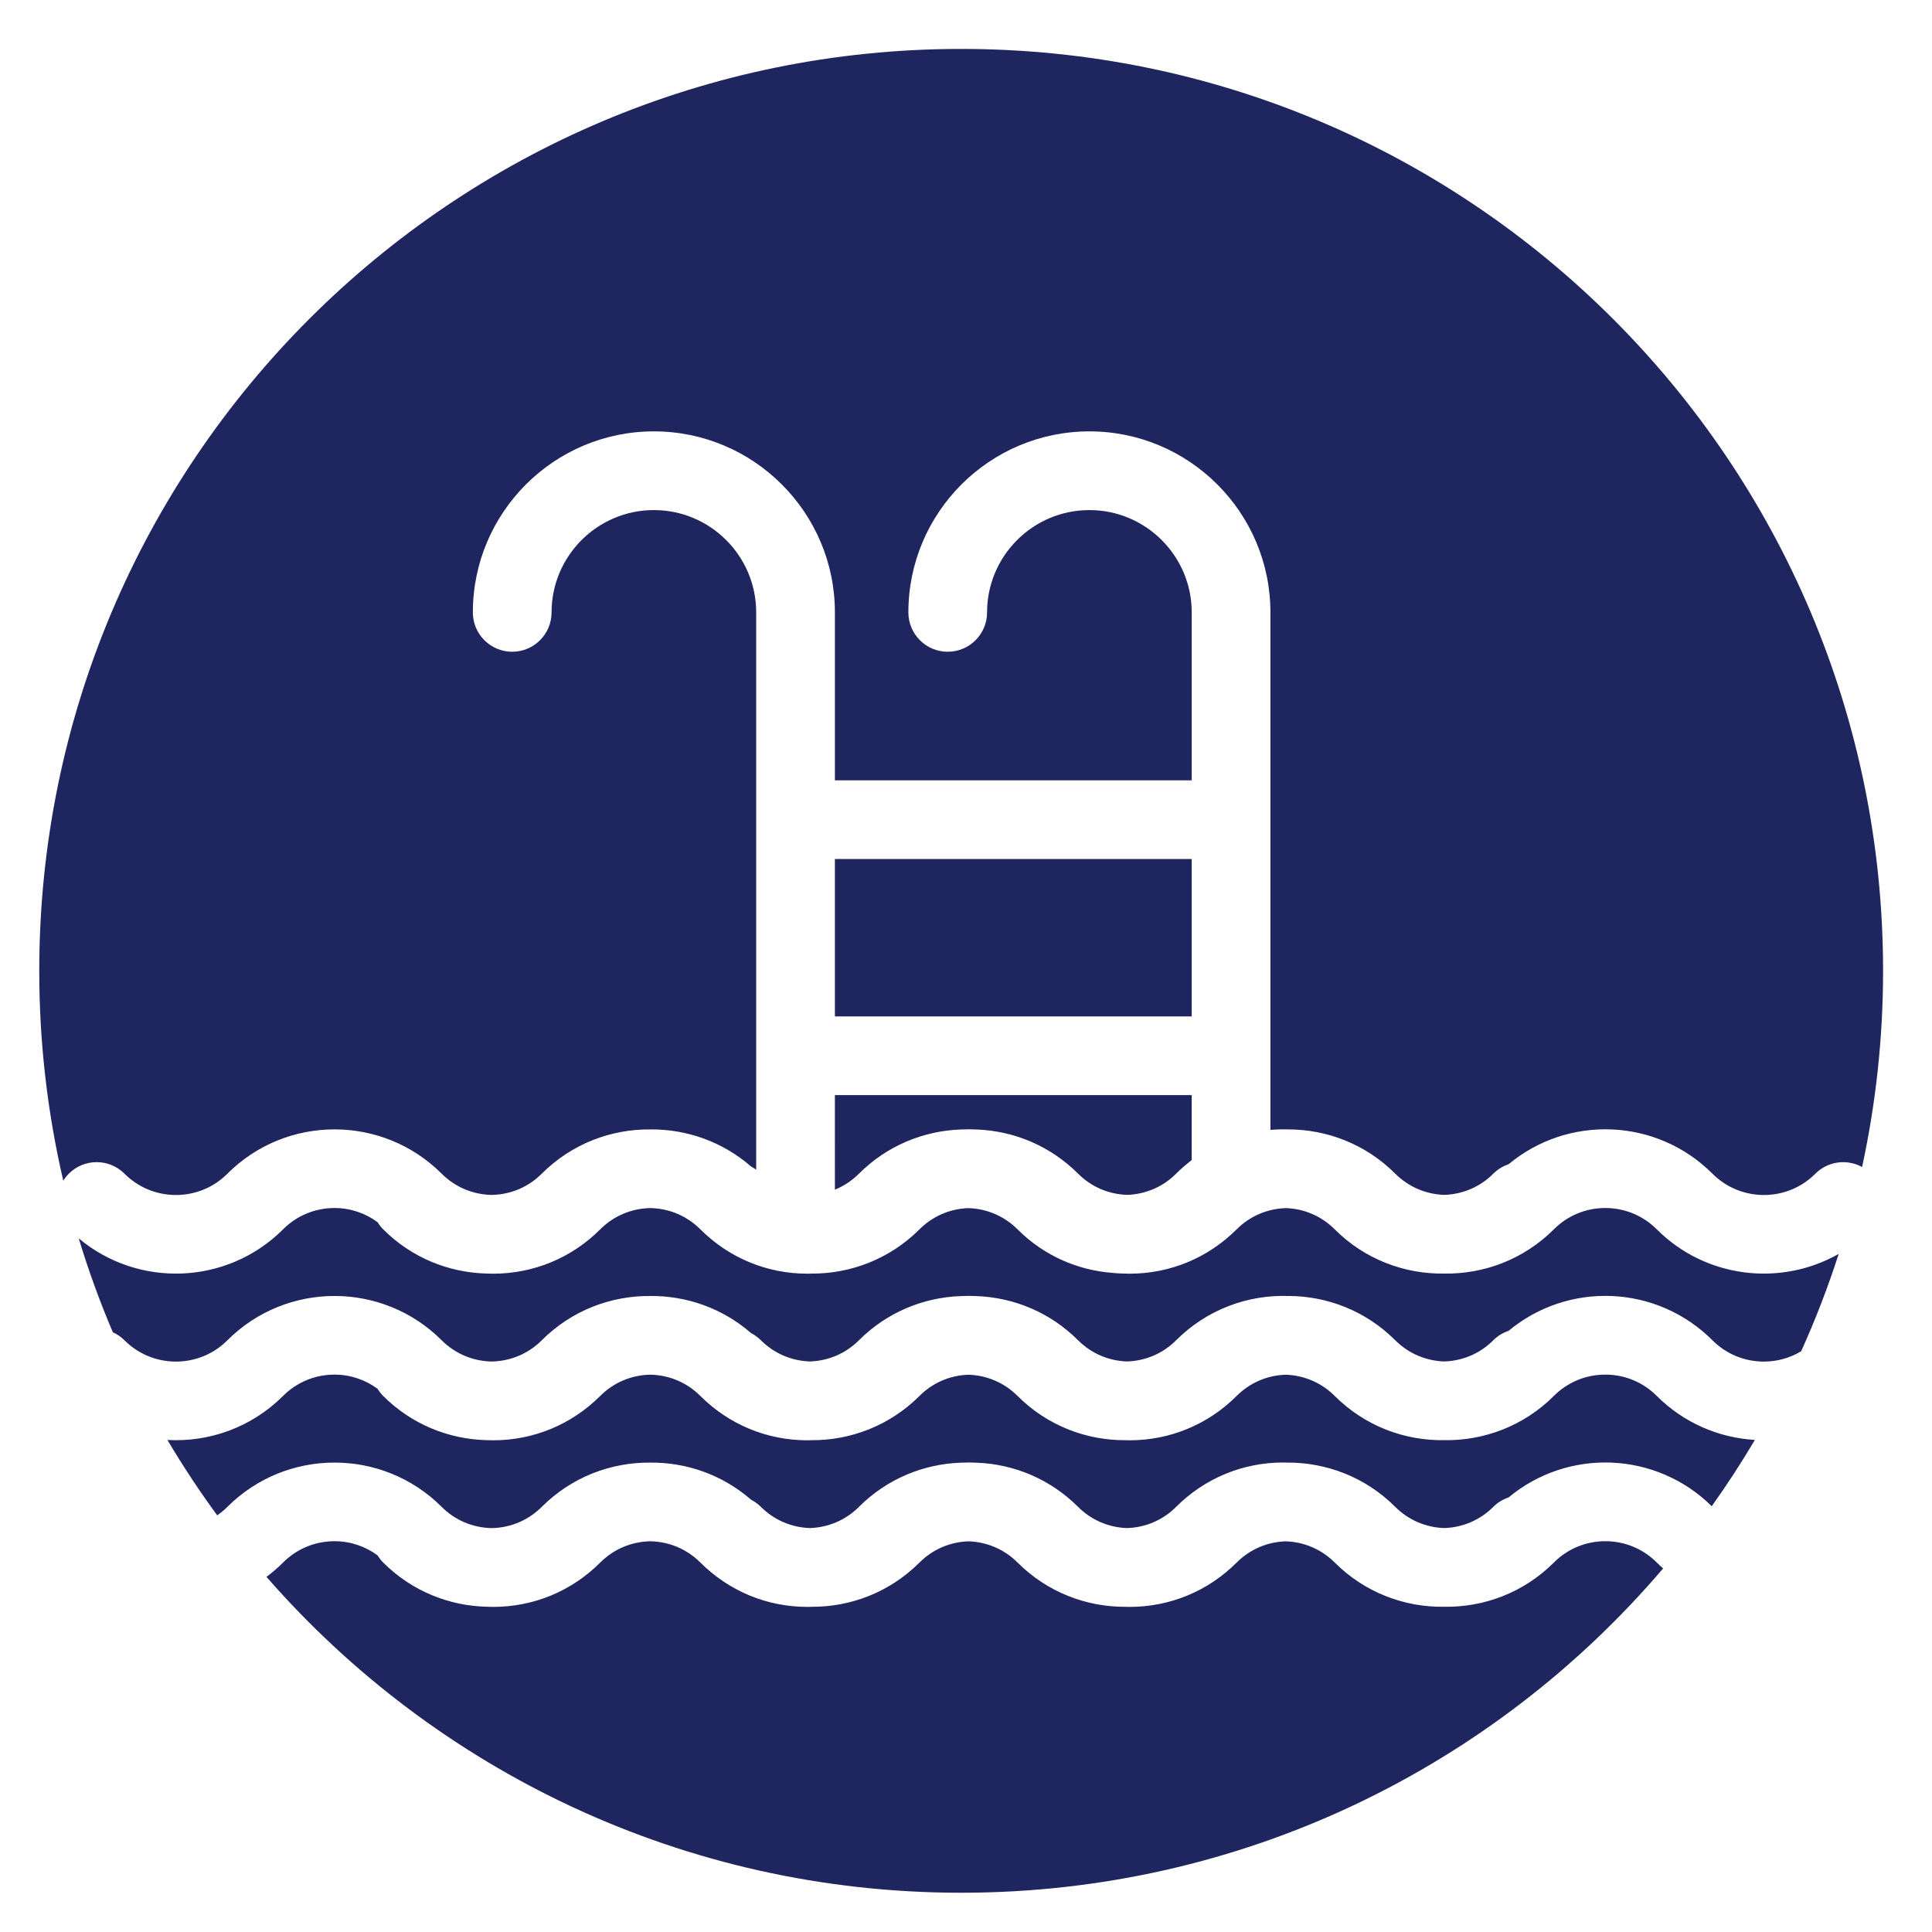
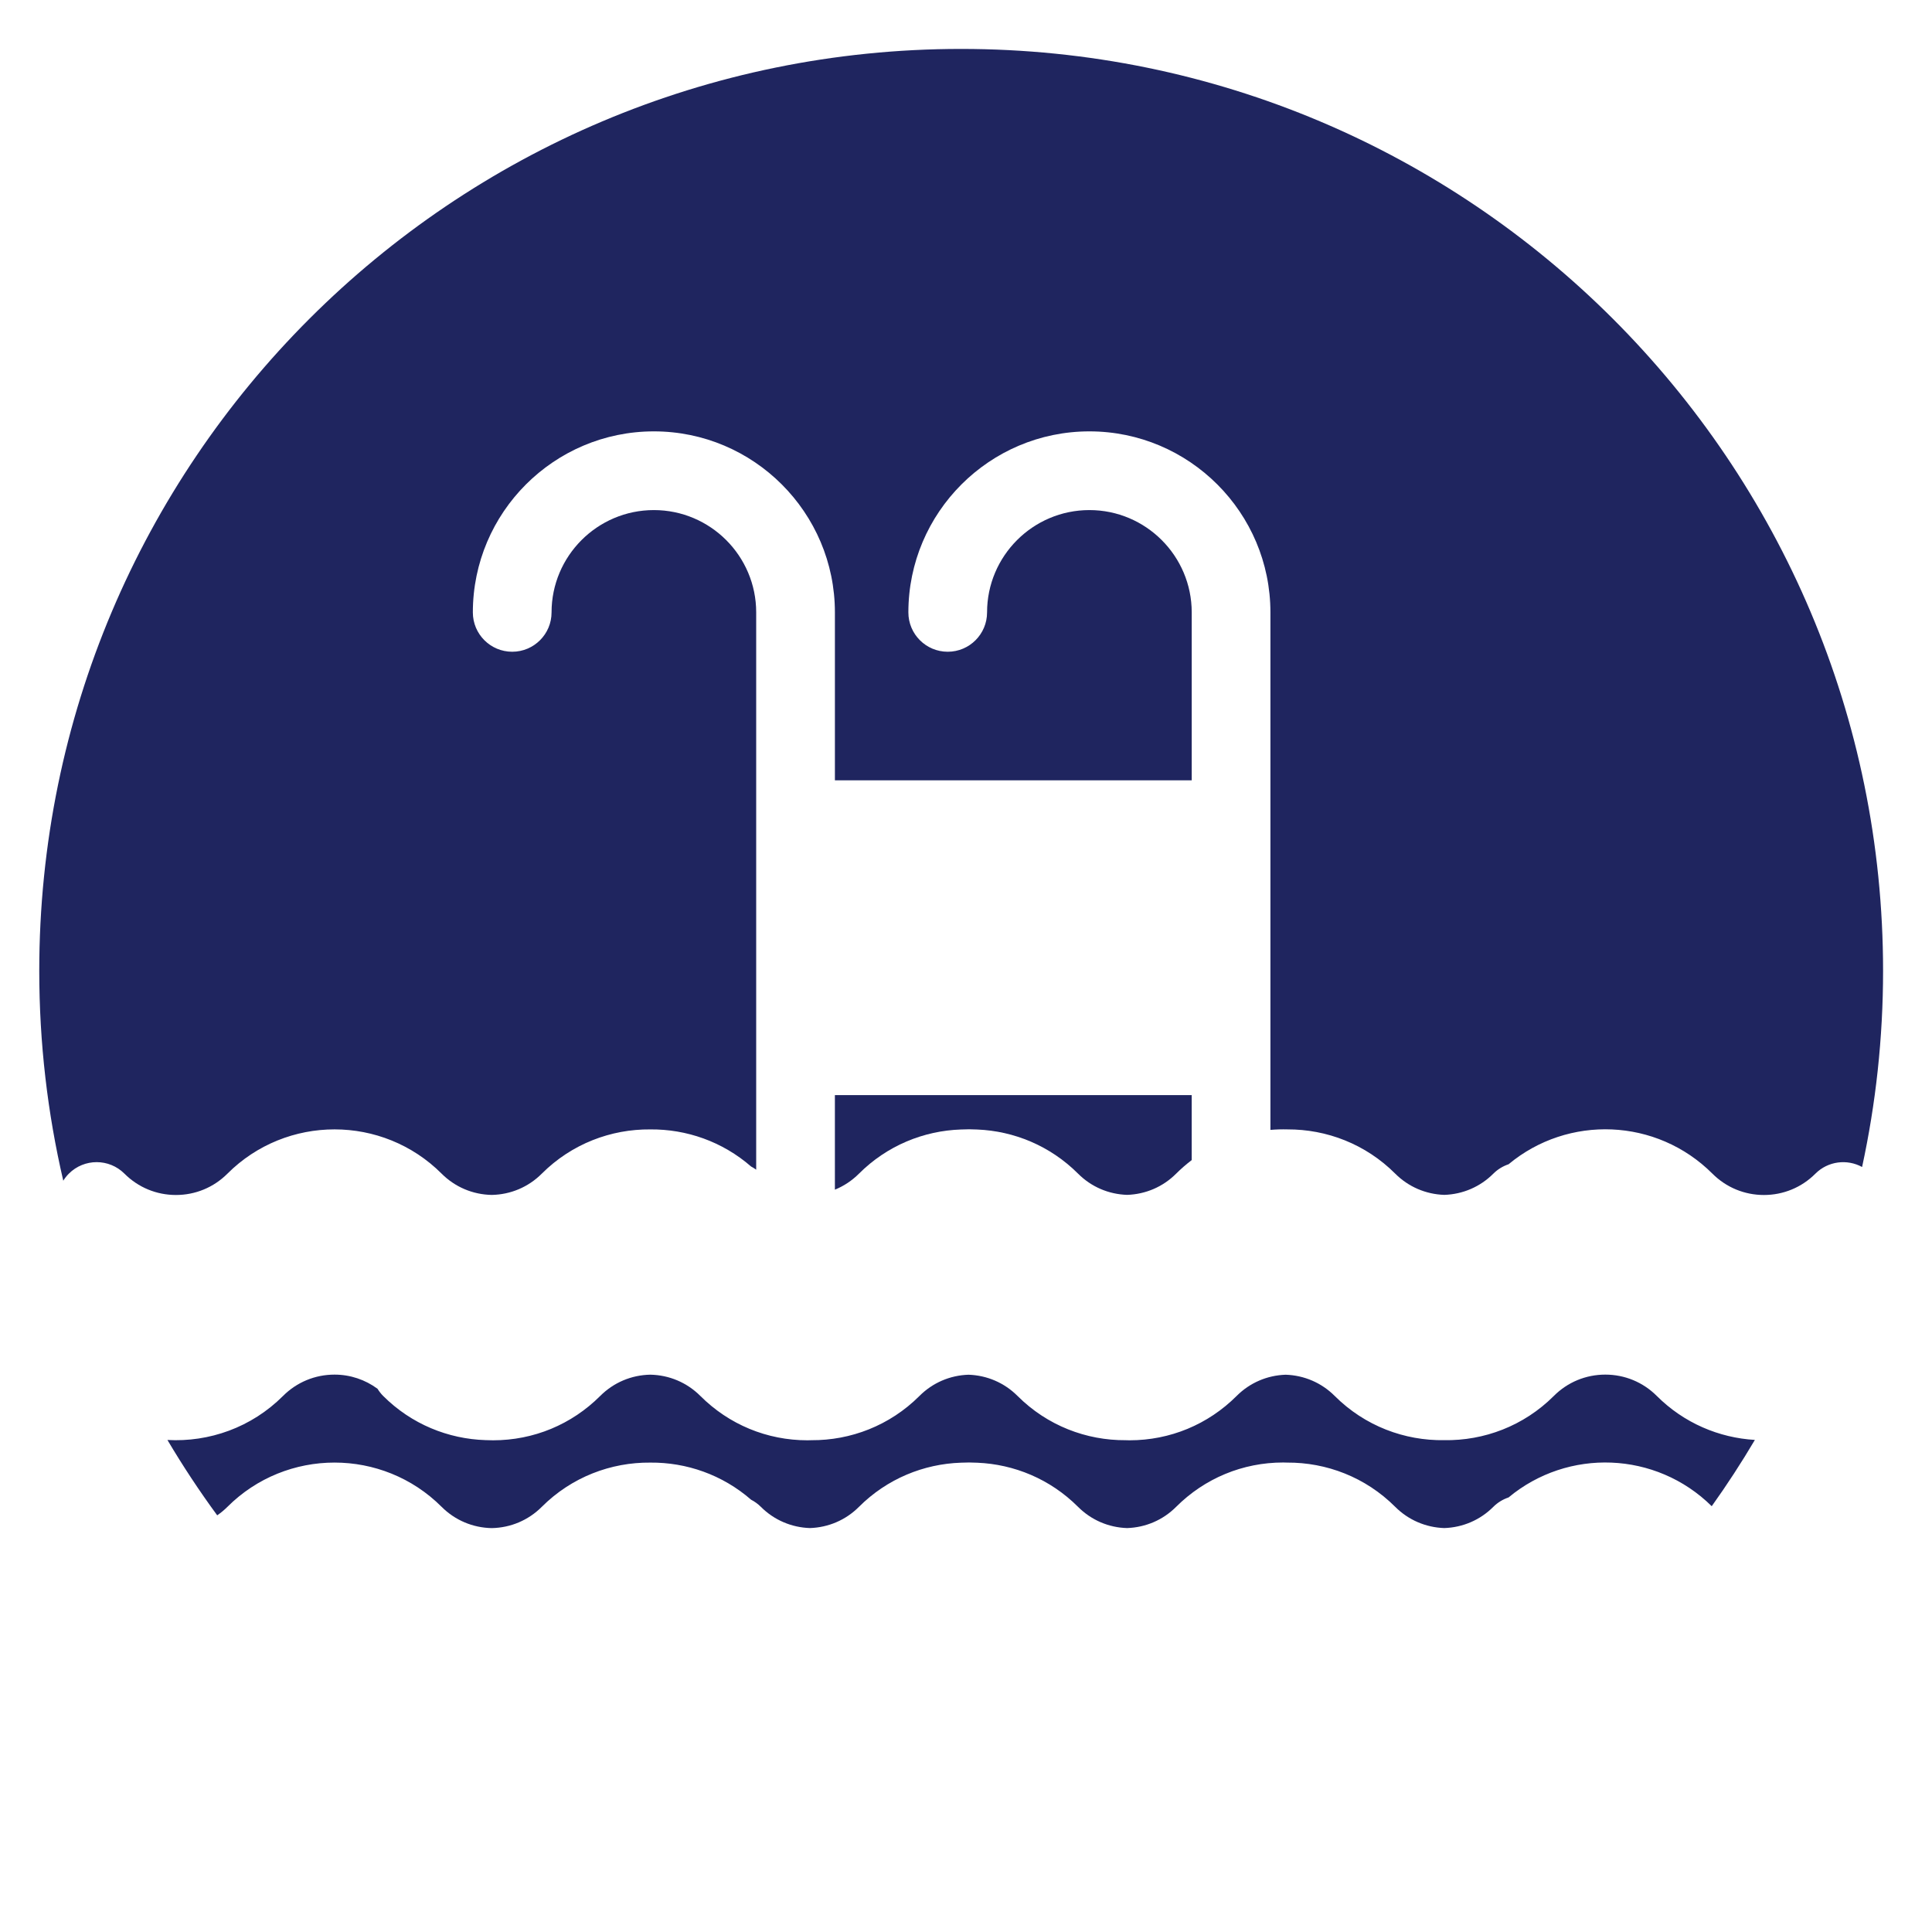
<svg xmlns="http://www.w3.org/2000/svg" version="1.1" id="Layer_1" x="0px" y="0px" width="400px" height="400px" viewBox="0 0 400 400" enable-background="new 0 0 400 400" xml:space="preserve">
  <g>
    <path fill="#1F255F" d="M172.856,246.309c1.841-0.75,3.533-1.865,4.98-3.312c5.842-5.84,13.432-8.886,21.101-9.146   c1.133-0.061,2.269-0.059,3.401,0.004c7.592,0.314,15.087,3.359,20.869,9.144c2.727,2.726,6.314,4.26,10.148,4.387   c3.836-0.127,7.424-1.663,10.148-4.389c1.02-1.019,2.098-1.951,3.225-2.81c0-5.957,0-6.479,0-13.451c-3.552,0-71.353,0-73.874,0   C172.856,233.797,172.856,239.201,172.856,246.309z" />
    <path fill="#1F255F" d="M91.44,311.982c2.777,2.774,6.449,4.322,10.363,4.397c3.916-0.075,7.587-1.623,10.364-4.399   c6.19-6.189,14.345-9.24,22.476-9.164c7.447-0.068,14.91,2.496,20.867,7.686c0.73,0.377,1.416,0.867,2.027,1.48   c2.725,2.723,6.315,4.26,10.149,4.387c3.834-0.127,7.423-1.662,10.148-4.389c5.843-5.842,13.437-8.888,21.108-9.146   c1.131-0.059,2.264-0.057,3.395,0.006c7.591,0.314,15.087,3.359,20.869,9.143c2.728,2.726,6.315,4.261,10.147,4.388   c3.836-0.127,7.424-1.662,10.149-4.39c5.927-5.924,13.802-9.188,22.181-9.188c0.271,0,0.543,0.014,0.813,0.021   c8.099-0.051,16.212,3.002,22.377,9.168c2.726,2.723,6.315,4.26,10.149,4.387c3.834-0.127,7.424-1.662,10.148-4.389   c0.92-0.92,2.008-1.564,3.161-1.951c12.278-10.221,30.491-9.614,42.065,1.814c3.169-4.436,6.146-9.017,8.933-13.724   c-7.398-0.438-14.671-3.47-20.312-9.108c-2.847-2.847-6.631-4.414-10.655-4.414c-4.026,0-7.811,1.567-10.655,4.414   c-6.244,6.241-14.485,9.29-22.686,9.159c-8.2,0.132-16.442-2.918-22.687-9.159c-2.726-2.726-6.315-4.263-10.149-4.39   c-3.834,0.127-7.424,1.664-10.149,4.39c-5.924,5.924-13.8,9.186-22.179,9.186c-0.271,0-0.539-0.012-0.81-0.02   c-8.1,0.053-16.216-3-22.382-9.166c-2.727-2.726-6.316-4.263-10.15-4.39c-3.833,0.127-7.423,1.664-10.148,4.39   c-6.167,6.166-14.282,9.219-22.382,9.166c-0.27,0.008-0.539,0.02-0.81,0.02c-8.378,0-16.254-3.262-22.179-9.186   c-2.776-2.775-6.448-4.324-10.364-4.4c-3.915,0.076-7.586,1.625-10.363,4.4c-5.924,5.924-13.8,9.186-22.179,9.186   c-0.524,0-1.046-0.012-1.566-0.037c-7.702-0.24-15.332-3.283-21.196-9.148c-0.456-0.455-0.839-0.955-1.164-1.479   c-2.57-1.896-5.656-2.935-8.908-2.935c-4.025,0-7.81,1.568-10.656,4.414c-6.561,6.562-15.328,9.596-23.935,9.117   c3.184,5.376,6.624,10.582,10.304,15.602c0.745-0.516,1.454-1.094,2.109-1.748C59.312,299.752,79.211,299.752,91.44,311.982z" />
    <path fill="#1F255F" d="M14.249,242.998c3.181-3.184,8.34-3.184,11.522,0c2.846,2.844,6.631,4.412,10.656,4.412   c4.025,0,7.81-1.566,10.656-4.412c12.229-12.23,32.127-12.23,44.357,0c2.777,2.775,6.449,4.324,10.364,4.398   c3.916-0.074,7.588-1.623,10.365-4.4c6.19-6.189,14.345-9.24,22.476-9.164c7.447-0.068,14.909,2.496,20.866,7.686   c0.364,0.188,0.713,0.41,1.05,0.656c0-11.049,0-110.448,0-115.385c0-11.682-9.502-21.184-21.184-21.184   s-21.184,9.502-21.184,21.184c0,4.5-3.648,8.147-8.148,8.147c-4.499,0-8.147-3.648-8.147-8.147c0-20.667,16.813-37.48,37.48-37.48   s37.48,16.813,37.48,37.48v34.764h73.875v-34.764c0-11.682-9.504-21.184-21.185-21.184c-11.683,0-21.187,9.502-21.187,21.184   c0,4.5-3.646,8.147-8.146,8.147s-8.147-3.648-8.147-8.147c0-20.667,16.813-37.48,37.48-37.48c20.666,0,37.479,16.813,37.479,37.48   c0,3.777,0,103.35,0,107.141c1.188-0.1,2.367-0.133,3.537-0.102c8.076-0.035,16.164,3.02,22.312,9.17   c2.727,2.723,6.316,4.26,10.15,4.387c3.834-0.127,7.424-1.664,10.148-4.389c0.92-0.918,2.007-1.562,3.16-1.951   c12.329-10.262,30.644-9.613,42.21,1.953c2.847,2.844,6.631,4.412,10.655,4.412c4.025,0,7.811-1.566,10.656-4.412   c2.618-2.621,6.576-3.079,9.67-1.385c2.837-13.09,4.345-26.674,4.345-40.613c0-105.416-85.456-190.872-190.872-190.872   S8.128,95.584,8.128,201c0,14.948,1.722,29.494,4.972,43.452C13.422,243.938,13.8,243.445,14.249,242.998z" />
-     <rect x="172.856" y="177.849" fill="#1F255F" width="73.875" height="32.59" />
-     <path fill="#1F255F" d="M343.022,323.504c-2.847-2.846-6.631-4.414-10.655-4.414c-4.026,0-7.811,1.568-10.655,4.414   c-6.243,6.242-14.481,9.289-22.681,9.16c-8.203,0.133-16.446-2.916-22.69-9.16c-2.727-2.725-6.317-4.262-10.149-4.389   c-3.834,0.127-7.424,1.664-10.149,4.389c-5.924,5.926-13.8,9.188-22.179,9.188c-0.27,0-0.536-0.014-0.805-0.02   c-8.103,0.053-16.22-3-22.387-9.168c-2.727-2.725-6.316-4.262-10.15-4.389c-3.834,0.127-7.423,1.664-10.148,4.389   c-6.167,6.166-14.283,9.219-22.383,9.166c-0.27,0.008-0.539,0.021-0.81,0.021c-8.378,0-16.254-3.265-22.179-9.188   c-2.777-2.774-6.448-4.323-10.363-4.399c-3.915,0.076-7.586,1.625-10.363,4.399c-5.924,5.927-13.8,9.188-22.179,9.188   c-0.435,0-0.867-0.017-1.298-0.033c-7.792-0.174-15.532-3.221-21.465-9.154c-0.457-0.455-0.839-0.955-1.165-1.482   c-2.569-1.893-5.654-2.932-8.907-2.932c-4.025,0-7.81,1.568-10.656,4.414c-1.087,1.088-2.238,2.073-3.436,2.969   c34.99,40.075,86.451,65.399,143.831,65.399c58.205,0,110.316-26.062,145.326-67.142   C343.884,324.335,343.447,323.93,343.022,323.504z" />
-     <path fill="#1F255F" d="M167.182,263.705c-8.378,0-16.255-3.262-22.179-9.186c-2.777-2.775-6.449-4.326-10.365-4.4   c-3.915,0.076-7.587,1.623-10.364,4.4c-5.924,5.924-13.8,9.186-22.179,9.186c-0.454,0-0.905-0.012-1.356-0.031   c-7.772-0.191-15.487-3.234-21.405-9.154c-0.456-0.455-0.839-0.955-1.163-1.479c-2.57-1.894-5.656-2.935-8.91-2.935   c-4.025,0-7.81,1.568-10.656,4.414c-11.568,11.567-29.994,12.187-42.304,1.869c2.011,6.643,4.368,13.131,7.061,19.444   c0.872,0.394,1.692,0.94,2.409,1.657c2.846,2.844,6.631,4.412,10.656,4.412c4.025,0,7.81-1.566,10.656-4.412   c12.229-12.23,32.127-12.23,44.357,0c2.777,2.775,6.449,4.322,10.363,4.398c3.916-0.076,7.587-1.623,10.364-4.398   c6.188-6.189,14.341-9.24,22.471-9.166c7.449-0.07,14.913,2.494,20.872,7.686c0.73,0.377,1.416,0.867,2.027,1.48   c2.726,2.723,6.315,4.26,10.149,4.387c3.834-0.127,7.423-1.662,10.149-4.387c5.842-5.842,13.433-8.887,21.103-9.146   c1.132-0.061,2.267-0.059,3.399,0.004c7.591,0.314,15.087,3.359,20.869,9.144c2.728,2.725,6.315,4.26,10.147,4.387   c3.836-0.127,7.426-1.662,10.15-4.387c6.373-6.373,14.796-9.427,23.137-9.173c8.051-0.016,16.104,3.043,22.233,9.173   c2.726,2.723,6.315,4.26,10.149,4.387c3.834-0.127,7.424-1.662,10.148-4.387c0.92-0.921,2.008-1.566,3.162-1.953   c12.329-10.263,30.643-9.613,42.209,1.953c2.847,2.844,6.631,4.411,10.655,4.411c2.761,0,5.398-0.752,7.708-2.133   c2.963-6.531,5.558-13.263,7.78-20.16c-11.966,6.791-27.477,5.101-37.668-5.09c-2.846-2.846-6.63-4.414-10.654-4.414   c-4.026,0-7.811,1.568-10.655,4.414c-6.242,6.242-14.482,9.289-22.682,9.16c-8.2,0.131-16.444-2.916-22.688-9.16   c-2.721-2.721-6.302-4.274-10.127-4.391c-3.844,0.121-7.442,1.66-10.174,4.391c-5.925,5.924-13.8,9.187-22.179,9.187   c-0.551,0-1.099-0.015-1.644-0.043c-0.644-0.022-1.284-0.065-1.925-0.129c-7.157-0.552-14.145-3.535-19.622-9.015   c-2.728-2.725-6.315-4.262-10.149-4.389c-3.835,0.127-7.425,1.664-10.15,4.389c-6.167,6.166-14.282,9.219-22.382,9.166   C167.721,263.693,167.452,263.705,167.182,263.705z" />
  </g>
</svg>